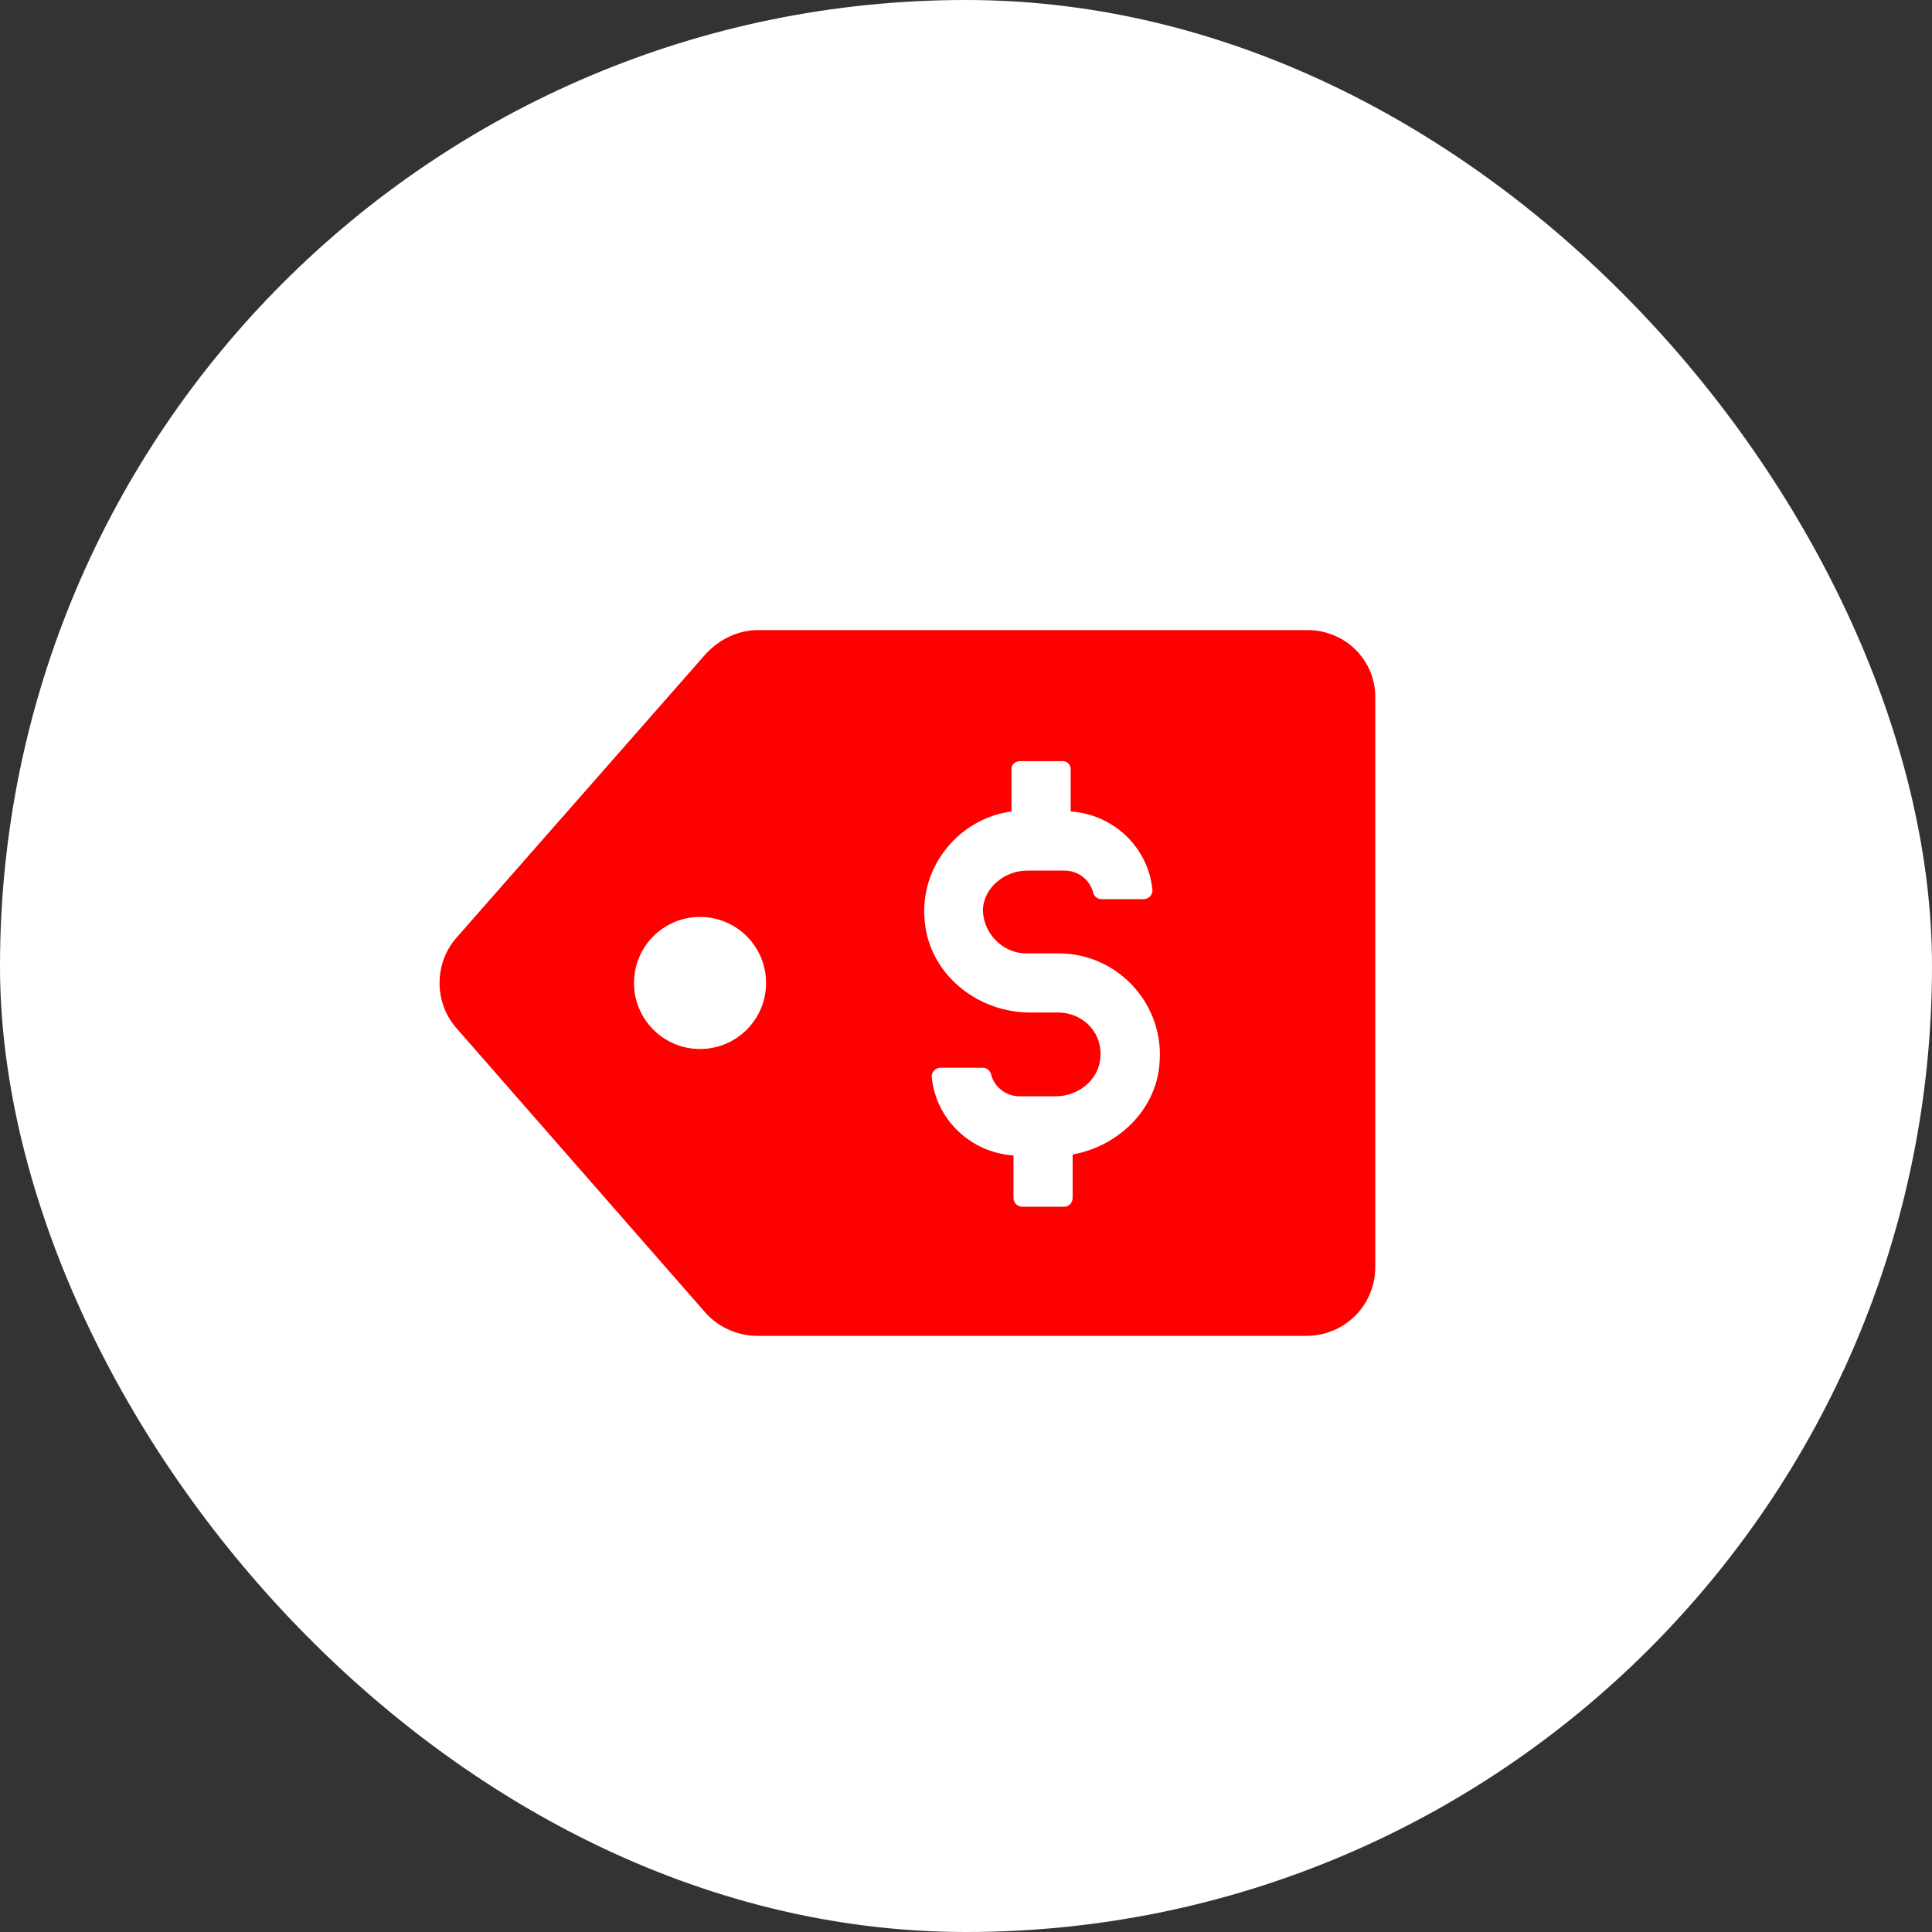
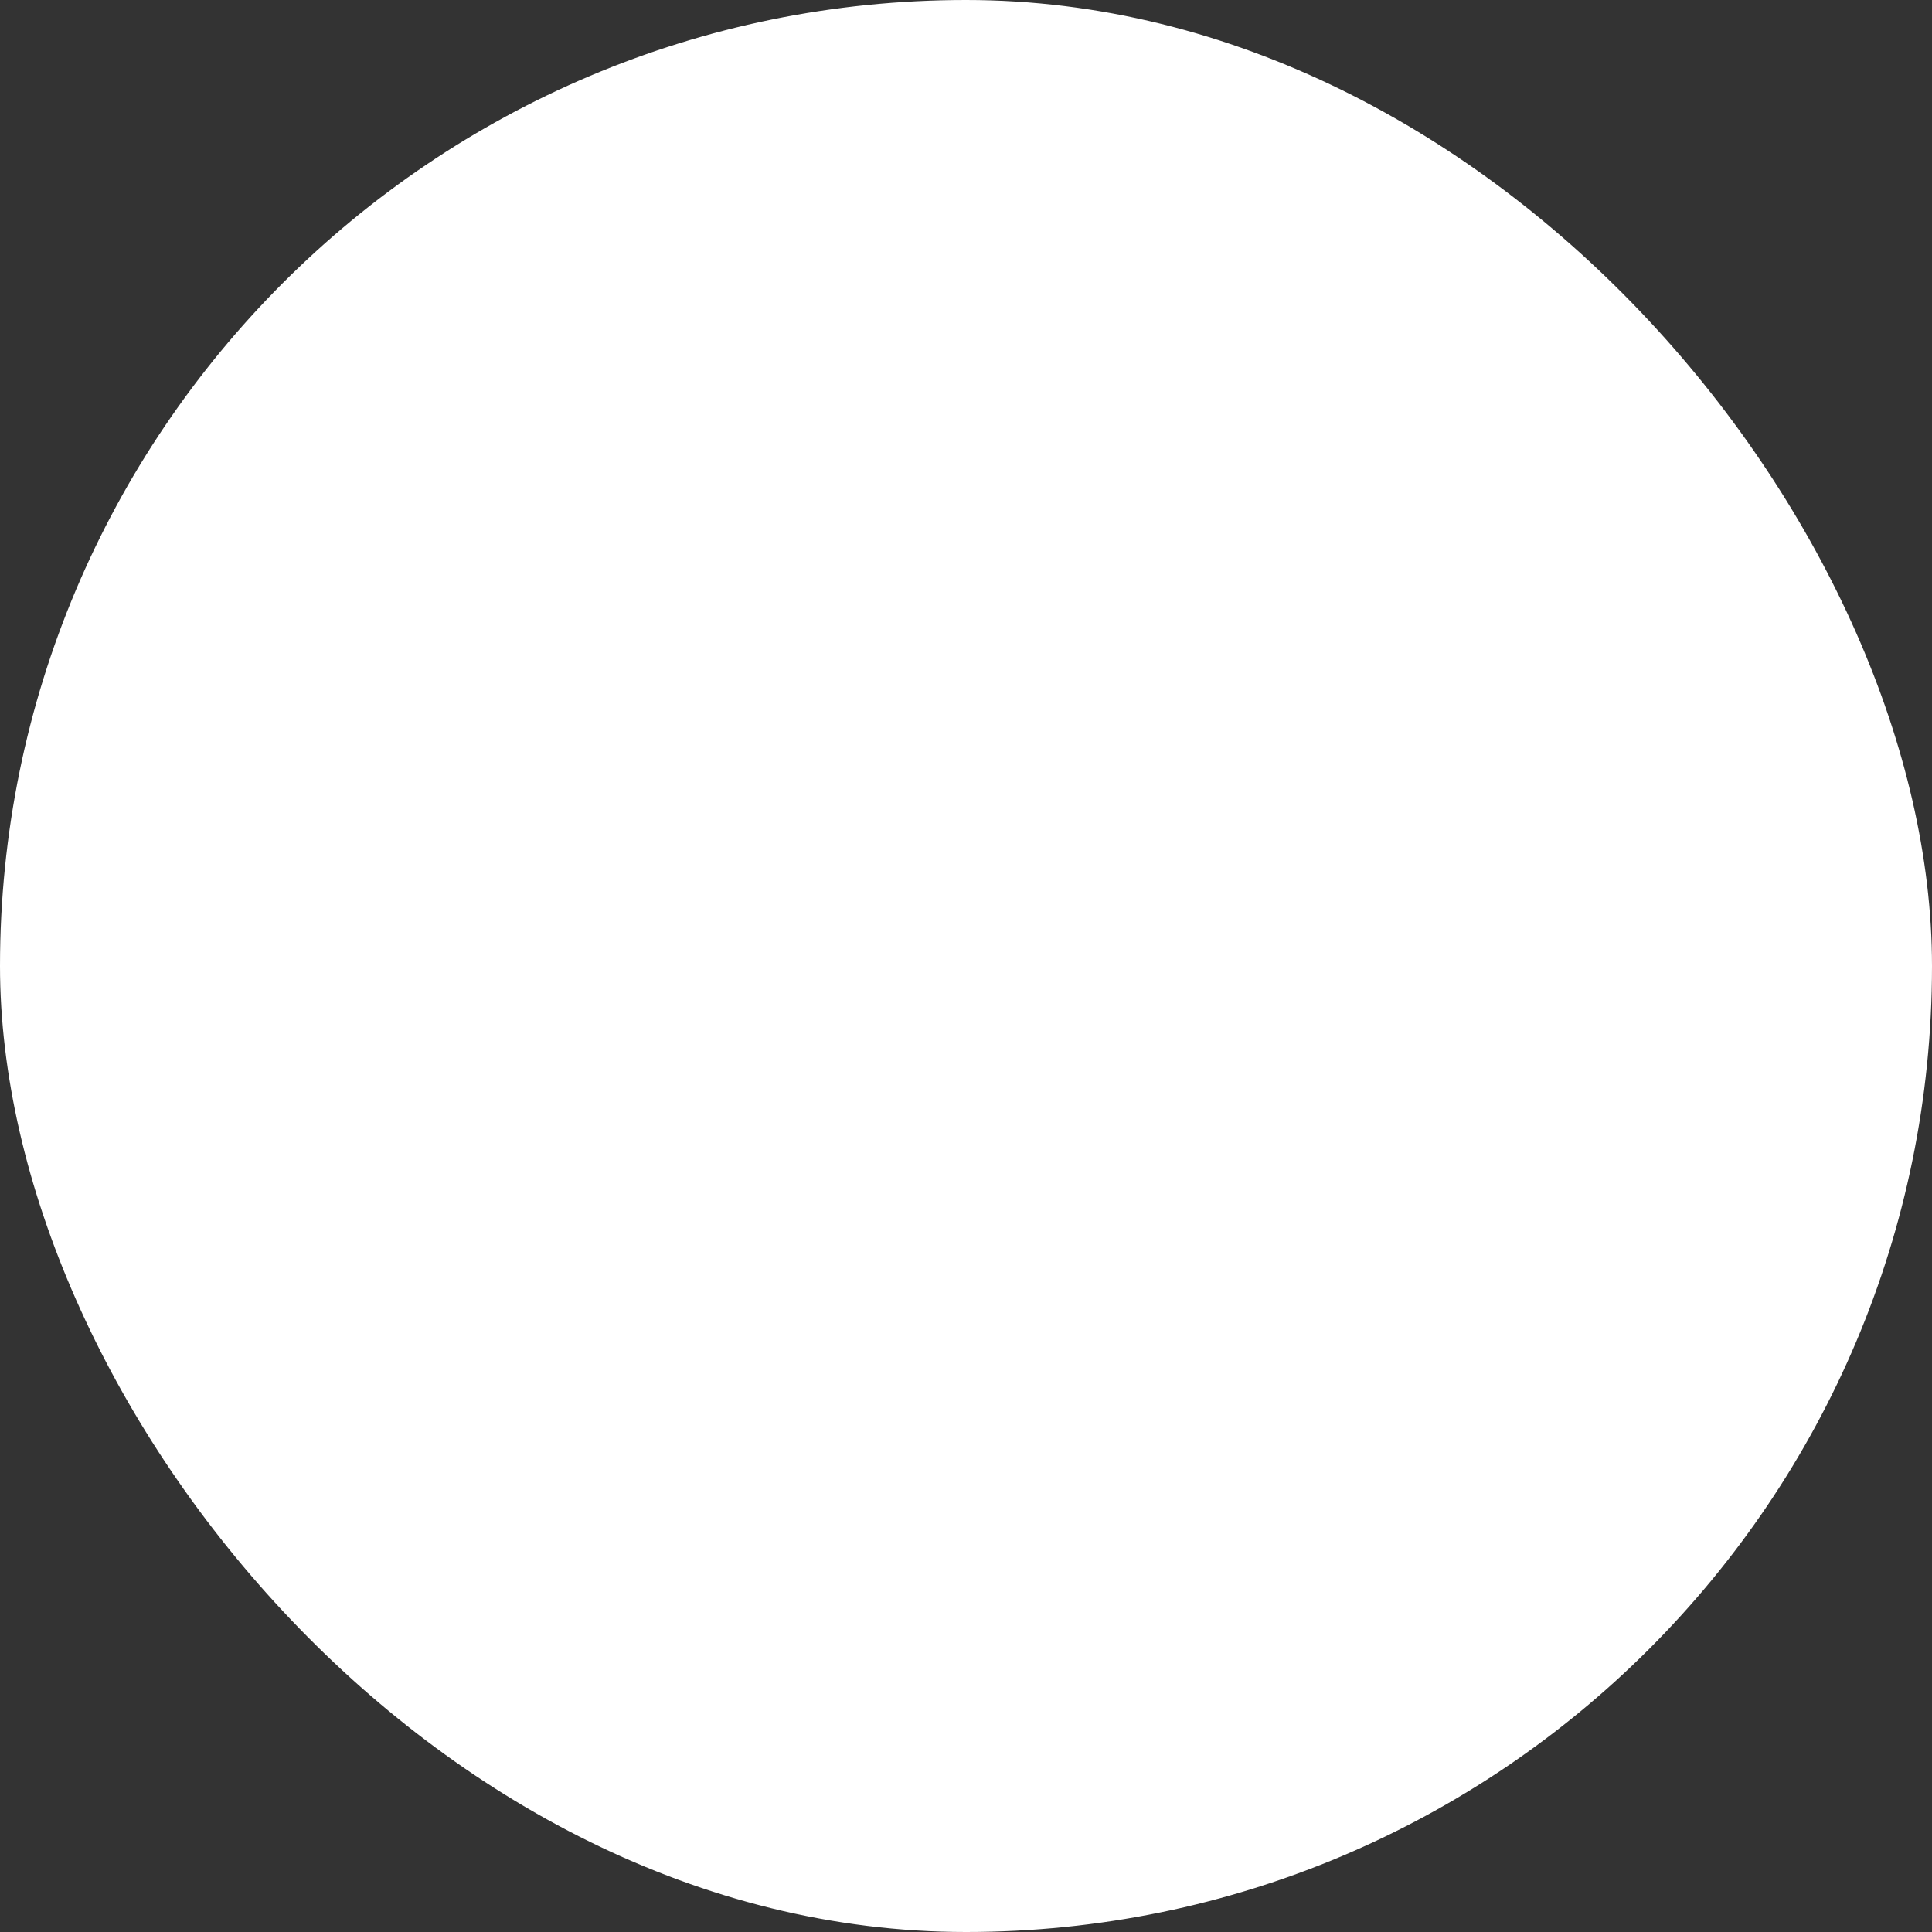
<svg xmlns="http://www.w3.org/2000/svg" width="50" height="50" viewBox="0 0 50 50" fill="none">
  <rect x="0" y="0" width="50" height="50" fill="#333333" stroke="none" />
  <rect width="50" height="50" rx="25" fill="white" />
  <g clip-path="url(#clip0_608_102)">
-     <path d="M33.831 16.306H19.622C19.112 16.306 18.627 16.536 18.27 16.918L11.816 24.265C11.229 24.929 11.229 25.949 11.816 26.612L18.245 33.959C18.576 34.342 19.086 34.572 19.597 34.572H33.806C34.801 34.572 35.592 33.781 35.592 32.786V18.092C35.617 17.097 34.826 16.306 33.831 16.306ZM18.117 27.148C17.173 27.148 16.408 26.383 16.408 25.439C16.408 24.495 17.173 23.73 18.117 23.73C19.061 23.73 19.826 24.495 19.826 25.439C19.826 26.383 19.061 27.148 18.117 27.148ZM27.76 29.878V31C27.76 31.128 27.658 31.23 27.556 31.23H26.459C26.331 31.23 26.229 31.128 26.229 31V29.903C25.107 29.827 24.214 28.959 24.112 27.862C24.112 27.735 24.214 27.633 24.341 27.633H25.439C25.541 27.633 25.617 27.709 25.643 27.786C25.719 28.117 26.025 28.372 26.382 28.372H27.326C27.887 28.372 28.423 27.964 28.474 27.403C28.551 26.74 28.041 26.204 27.377 26.204H26.663C25.285 26.204 24.061 25.209 23.933 23.857C23.78 22.429 24.826 21.179 26.178 21V19.903C26.178 19.776 26.28 19.699 26.408 19.699H27.505C27.632 19.699 27.709 19.801 27.709 19.903V21C28.831 21.077 29.724 21.944 29.826 23.041C29.826 23.168 29.724 23.27 29.597 23.27H28.5C28.398 23.27 28.321 23.194 28.296 23.117C28.219 22.786 27.913 22.531 27.556 22.531H26.586C26.025 22.531 25.489 22.939 25.439 23.5C25.413 24.112 25.923 24.674 26.561 24.674H27.403C28.933 24.674 30.158 26 30.005 27.556C29.903 28.755 28.908 29.674 27.76 29.878Z" fill="#FF0000" />
-   </g>
+     </g>
  <defs>
    <clipPath id="clip0_608_102">
      <rect width="25" height="18.878" fill="white" transform="translate(11 16)" />
    </clipPath>
  </defs>
</svg>